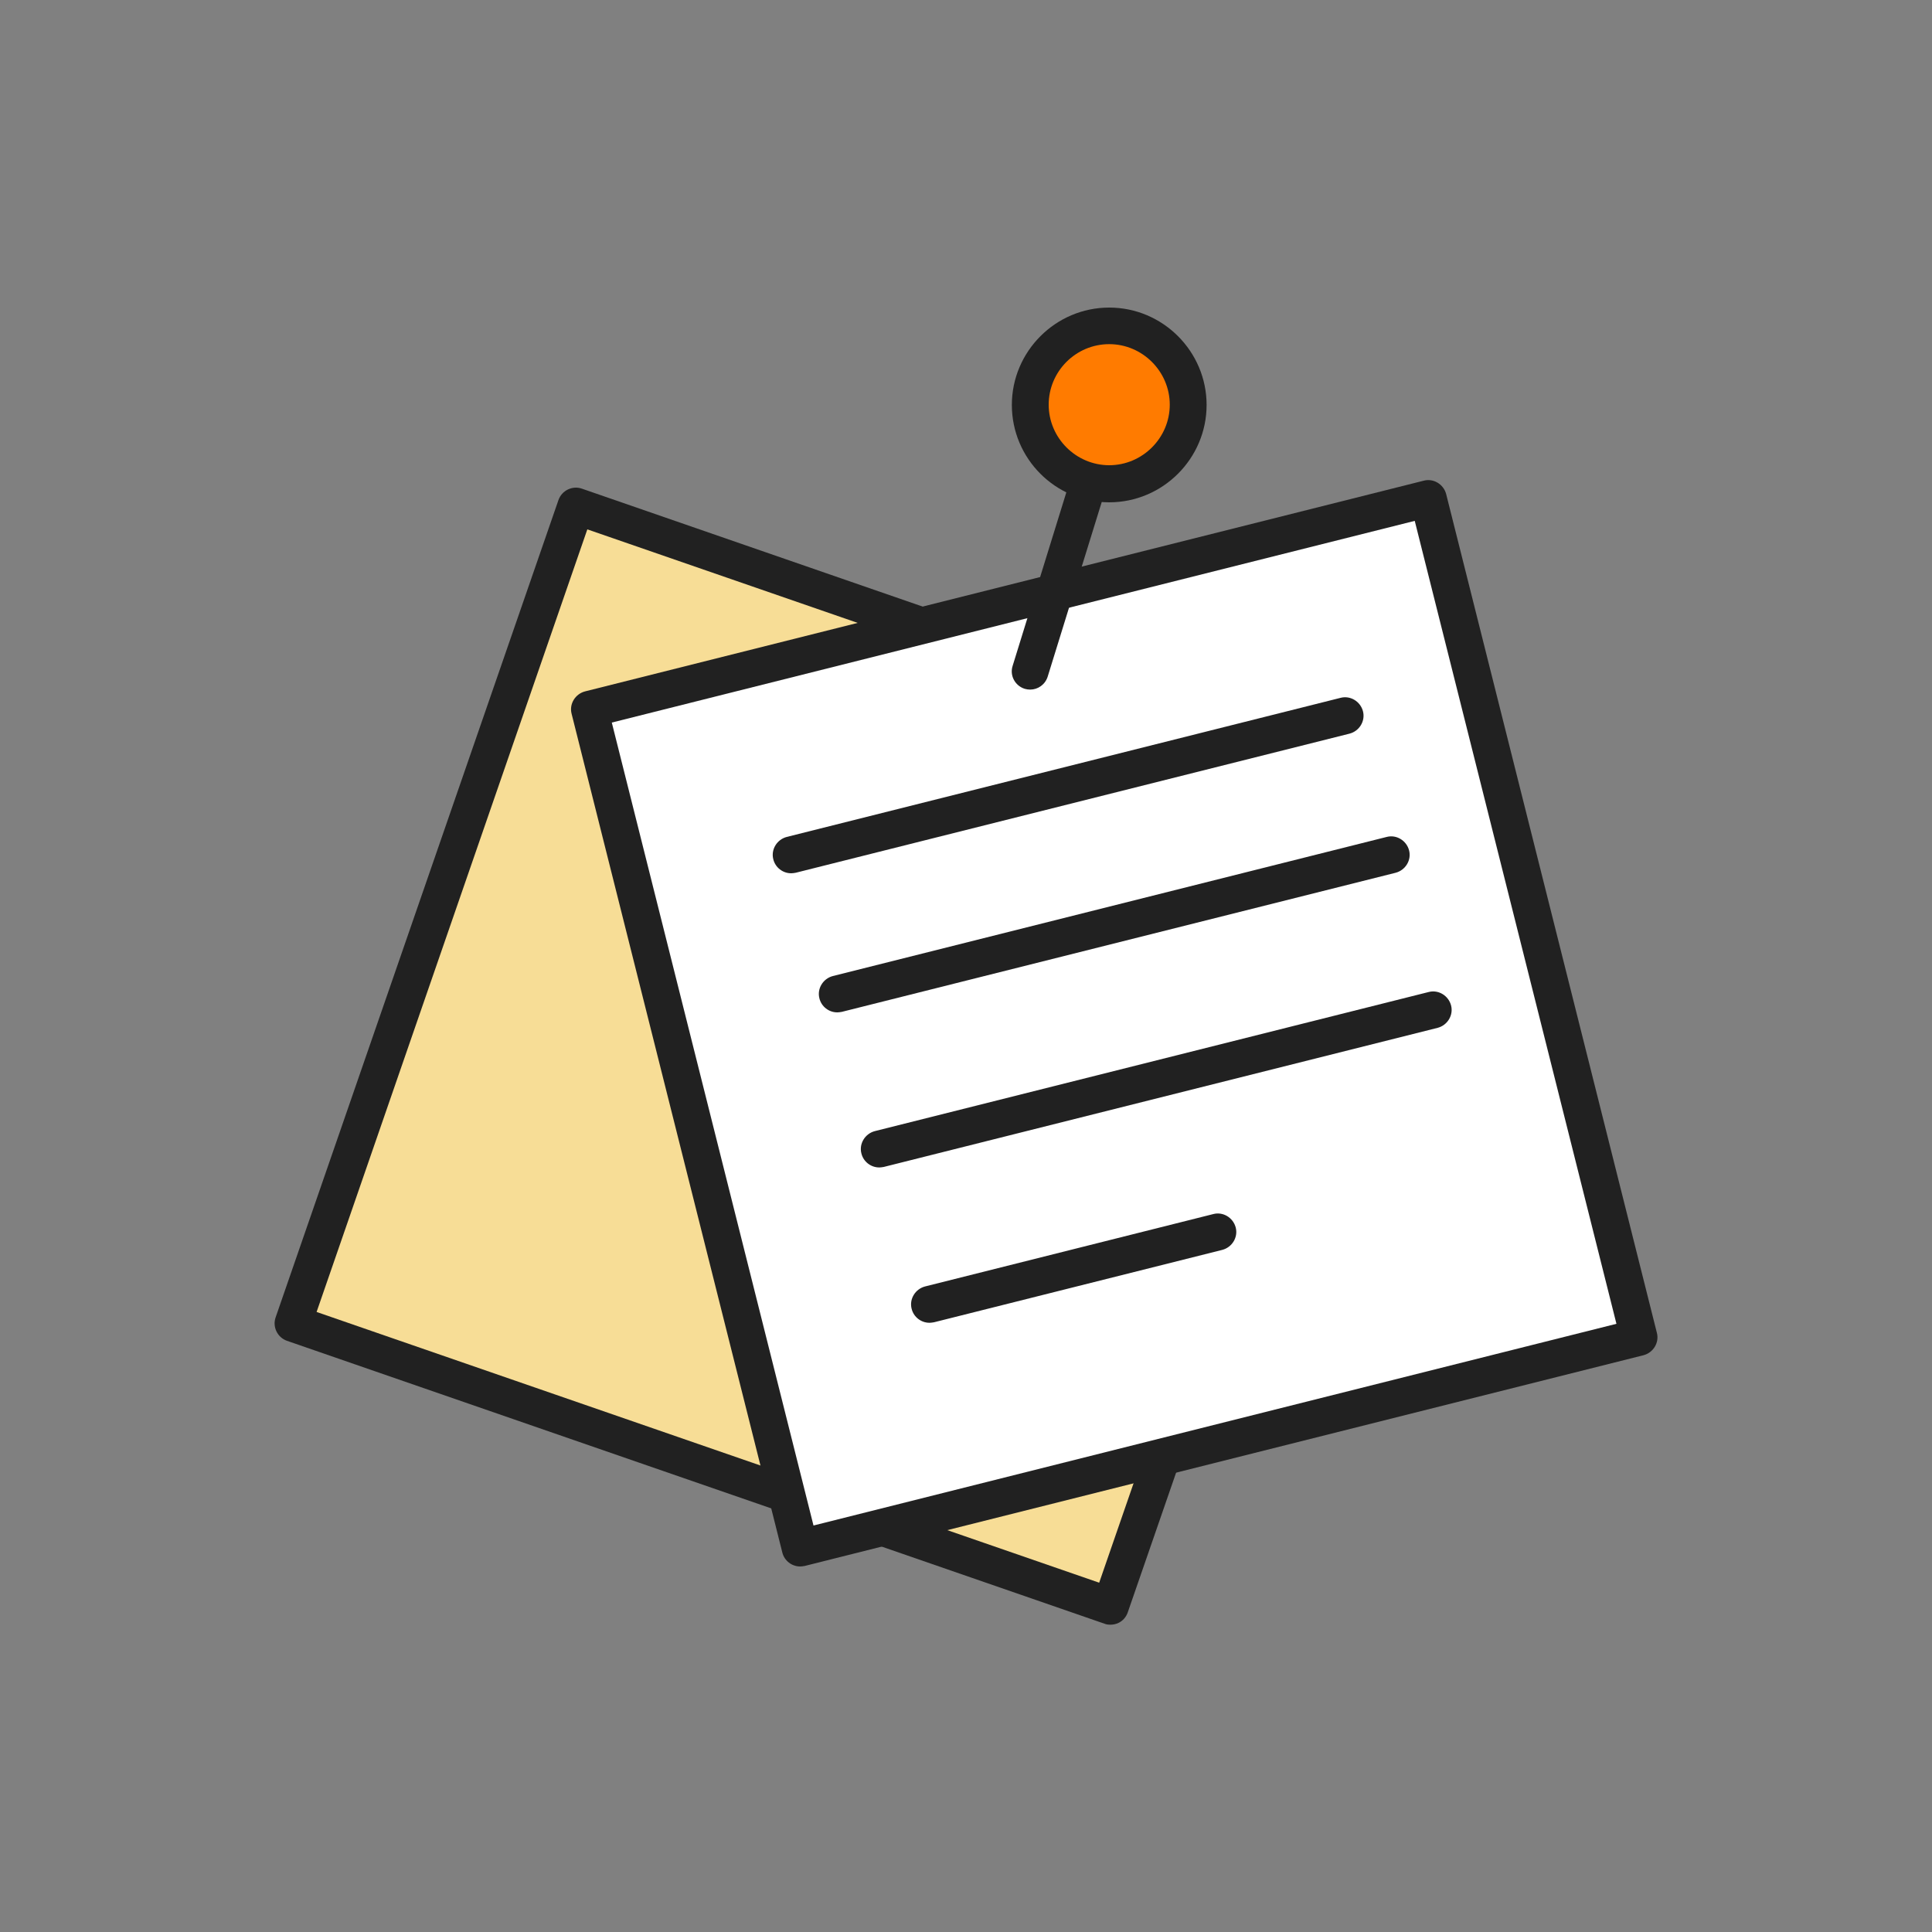
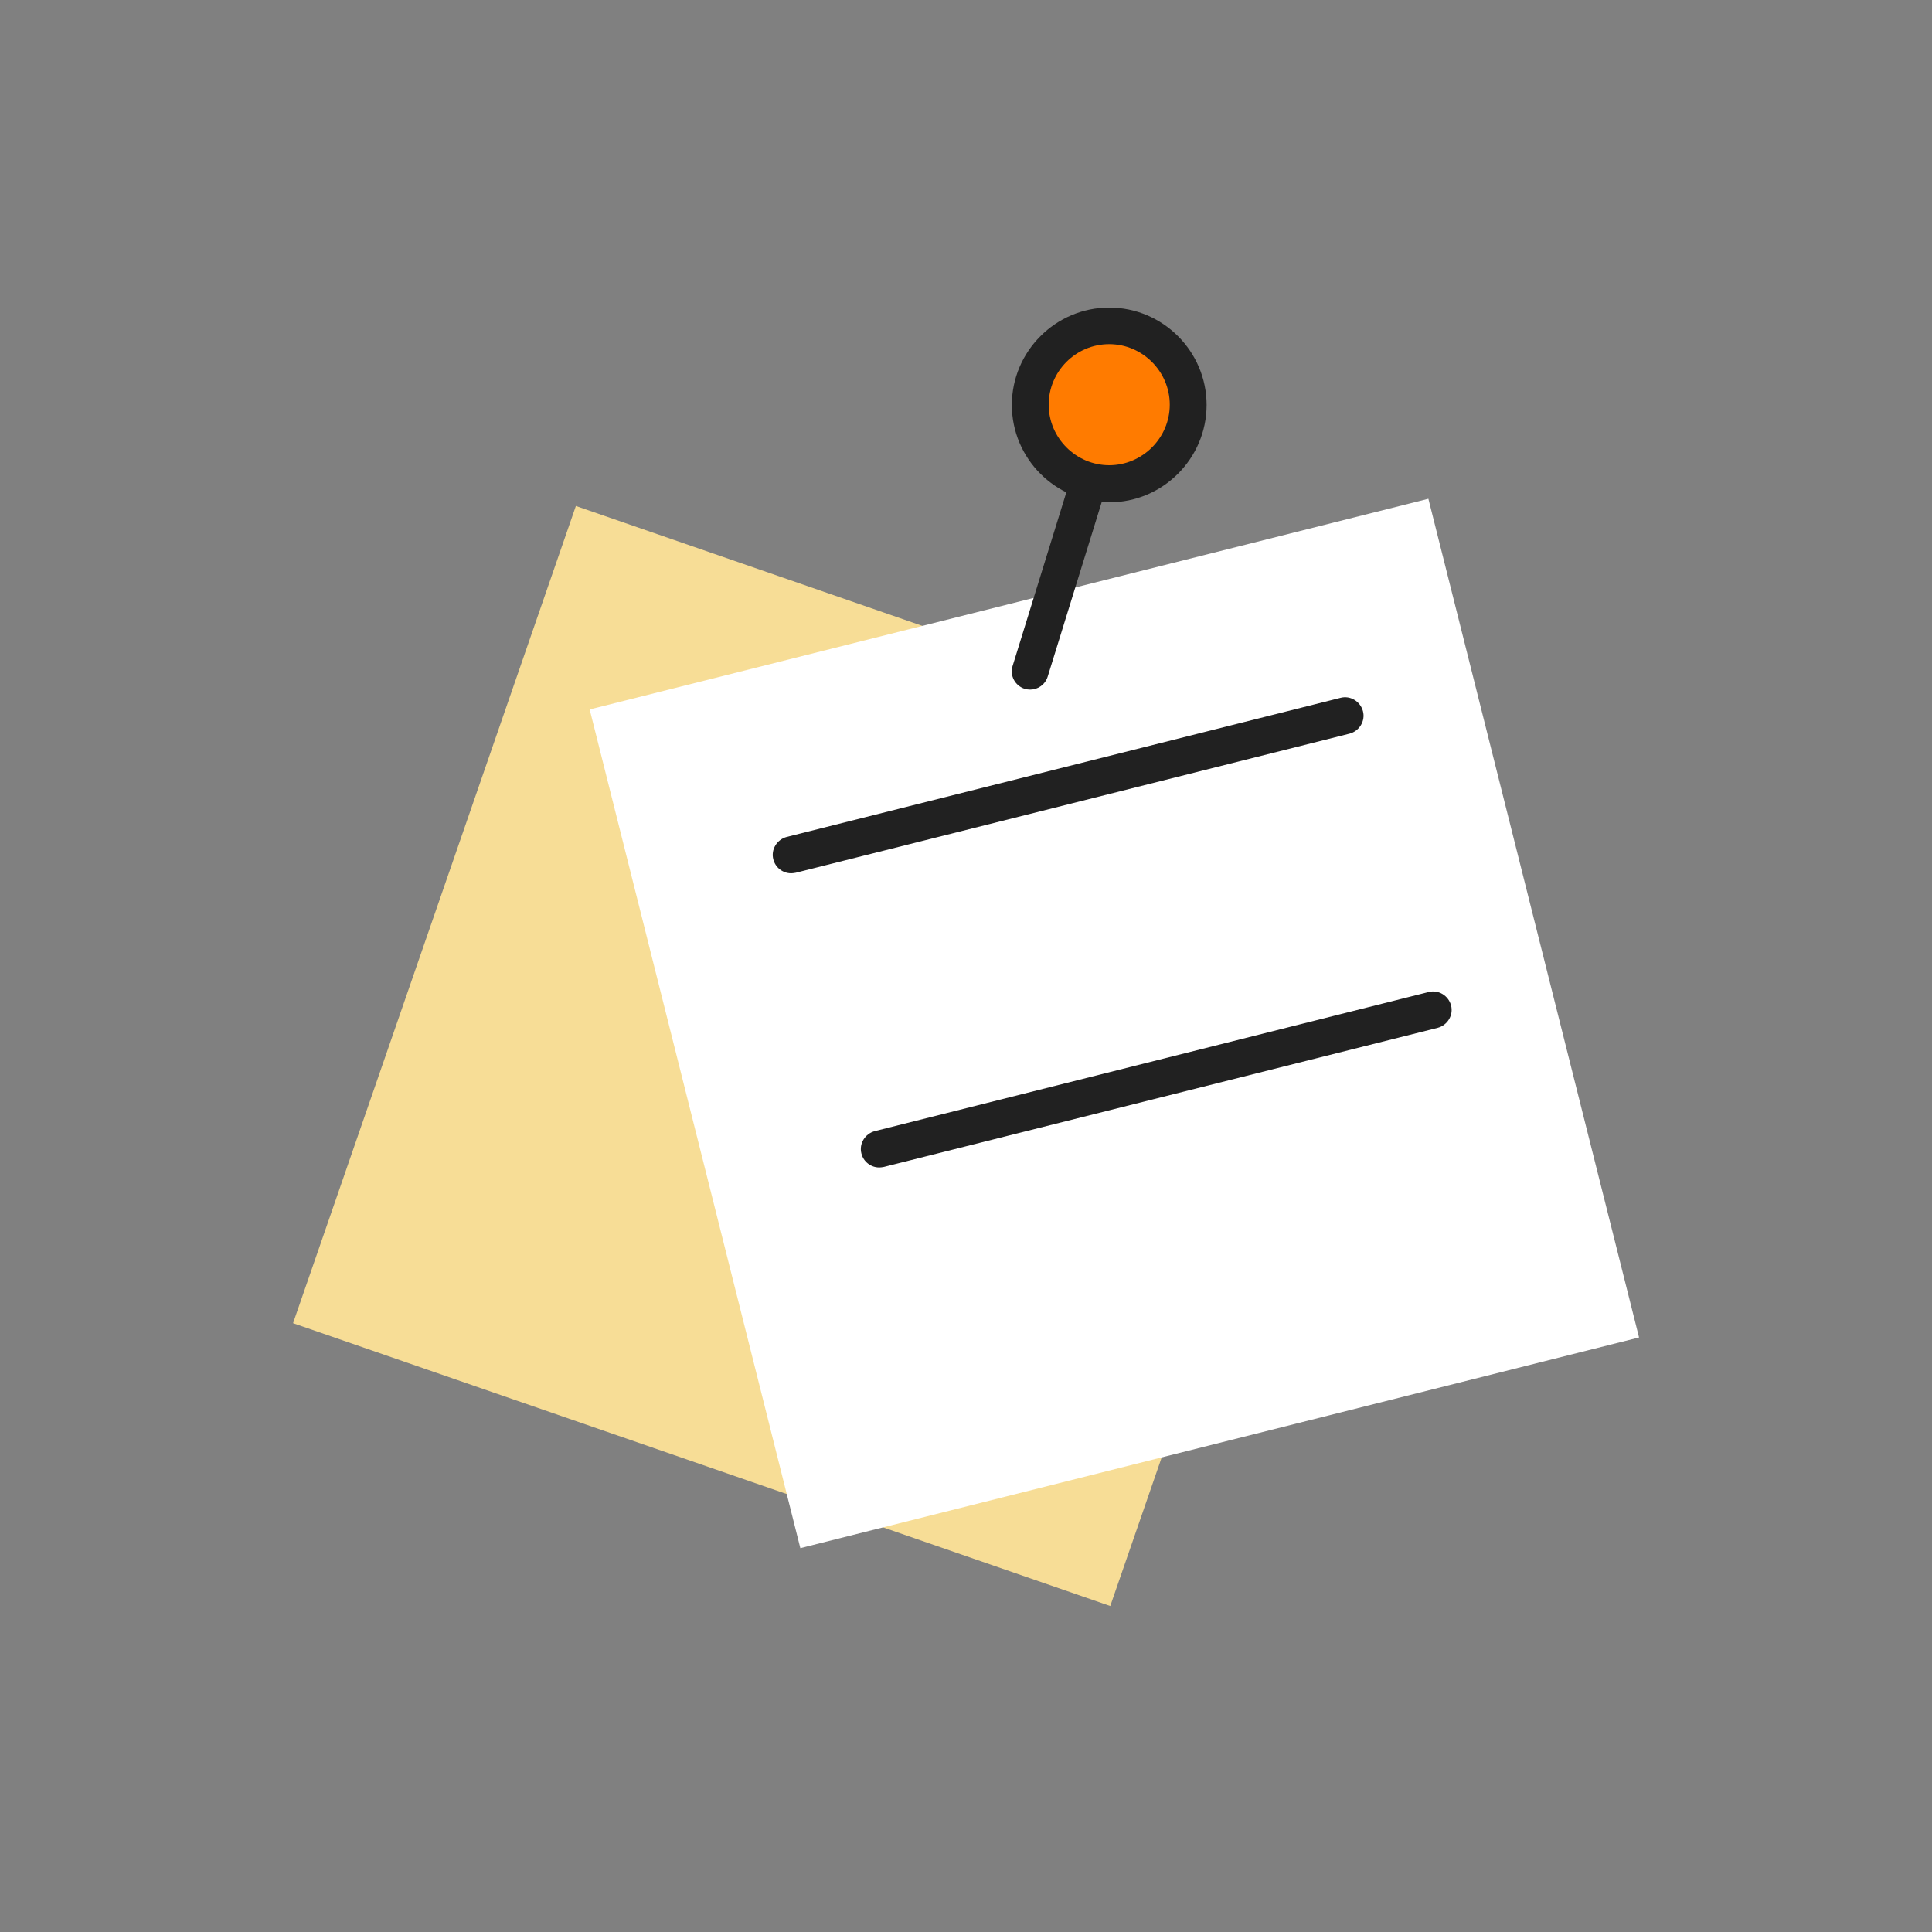
<svg xmlns="http://www.w3.org/2000/svg" id="Layer_3" viewBox="0 0 75 75">
  <rect x="0" y="0" width="75" height="75" fill="#808080" stroke="none" />
  <defs>
    <style> .cls-1 { fill: #ff7b00; } .cls-2 { fill: #fff; } .cls-3 { fill: #212121; } .cls-4 { fill: #f7dd96; } </style>
  </defs>
  <circle class="cls-1" cx="43.06" cy="15.72" r="3.07" />
  <g>
    <g>
      <rect class="cls-4" x="15.94" y="24.21" width="33.57" height="33.57" transform="translate(15.21 -8.45) rotate(19.09)" />
-       <path class="cls-3" d="M43.1,63.07c-.08,0-.16-.01-.23-.04l-31.73-10.98c-.37-.13-.57-.54-.44-.91l10.98-31.73c.13-.37.54-.57.91-.44l31.73,10.98c.18.06.33.19.41.36s.09.37.03.55l-10.98,31.73c-.06.18-.19.33-.36.41-.1.05-.21.07-.31.07ZM12.29,50.93l30.38,10.51,10.51-30.38-30.38-10.51-10.51,30.38Z" />
    </g>
    <g>
      <rect class="cls-2" x="26.47" y="22.94" width="33.57" height="33.57" transform="translate(-8.37 11.74) rotate(-14.1)" />
-       <path class="cls-3" d="M31.06,60.81c-.32,0-.61-.22-.69-.54l-8.18-32.56c-.1-.38.14-.77.52-.87l32.56-8.18c.38-.1.77.14.87.52l8.18,32.56c.1.38-.14.77-.52.87l-32.56,8.18c-.06.01-.12.02-.17.02ZM23.75,28.05l7.83,31.17,31.17-7.83-7.83-31.17-31.17,7.83Z" />
    </g>
  </g>
  <path class="cls-3" d="M30.71,33.9c-.32,0-.61-.22-.69-.54-.1-.38.14-.77.52-.87l21.5-5.4c.38-.1.77.14.87.52.1.38-.14.77-.52.87l-21.5,5.4c-.06.01-.12.02-.17.02Z" />
-   <path class="cls-3" d="M32.5,39.3c-.32,0-.61-.22-.69-.54-.1-.38.14-.77.52-.87l21.5-5.4c.38-.1.77.14.87.52.1.38-.14.77-.52.87l-21.5,5.4c-.06.01-.12.02-.17.02Z" />
  <path class="cls-3" d="M34.13,45.32c-.32,0-.61-.22-.69-.54-.1-.38.14-.77.52-.87l21.5-5.4c.38-.1.77.14.87.52s-.14.77-.52.87l-21.5,5.4c-.06.01-.12.02-.17.02Z" />
-   <path class="cls-3" d="M36.08,51.35c-.32,0-.61-.22-.69-.54-.1-.38.14-.77.52-.87l11.19-2.81c.38-.1.77.14.87.52.1.38-.14.77-.52.87l-11.19,2.81c-.06.01-.12.02-.17.02Z" />
  <path class="cls-3" d="M39.99,26.77c-.07,0-.14-.01-.21-.03-.38-.12-.59-.52-.47-.89l2.25-7.27c.12-.38.52-.59.89-.47.38.12.59.52.47.89l-2.25,7.27c-.1.31-.38.5-.68.5Z" />
  <path class="cls-3" d="M43.06,19.5c-2.09,0-3.78-1.7-3.78-3.78s1.7-3.78,3.78-3.78,3.78,1.7,3.78,3.78-1.7,3.78-3.78,3.78ZM43.06,13.36c-1.3,0-2.35,1.06-2.35,2.35s1.06,2.35,2.35,2.35,2.35-1.06,2.35-2.35-1.06-2.35-2.35-2.35Z" />
</svg>